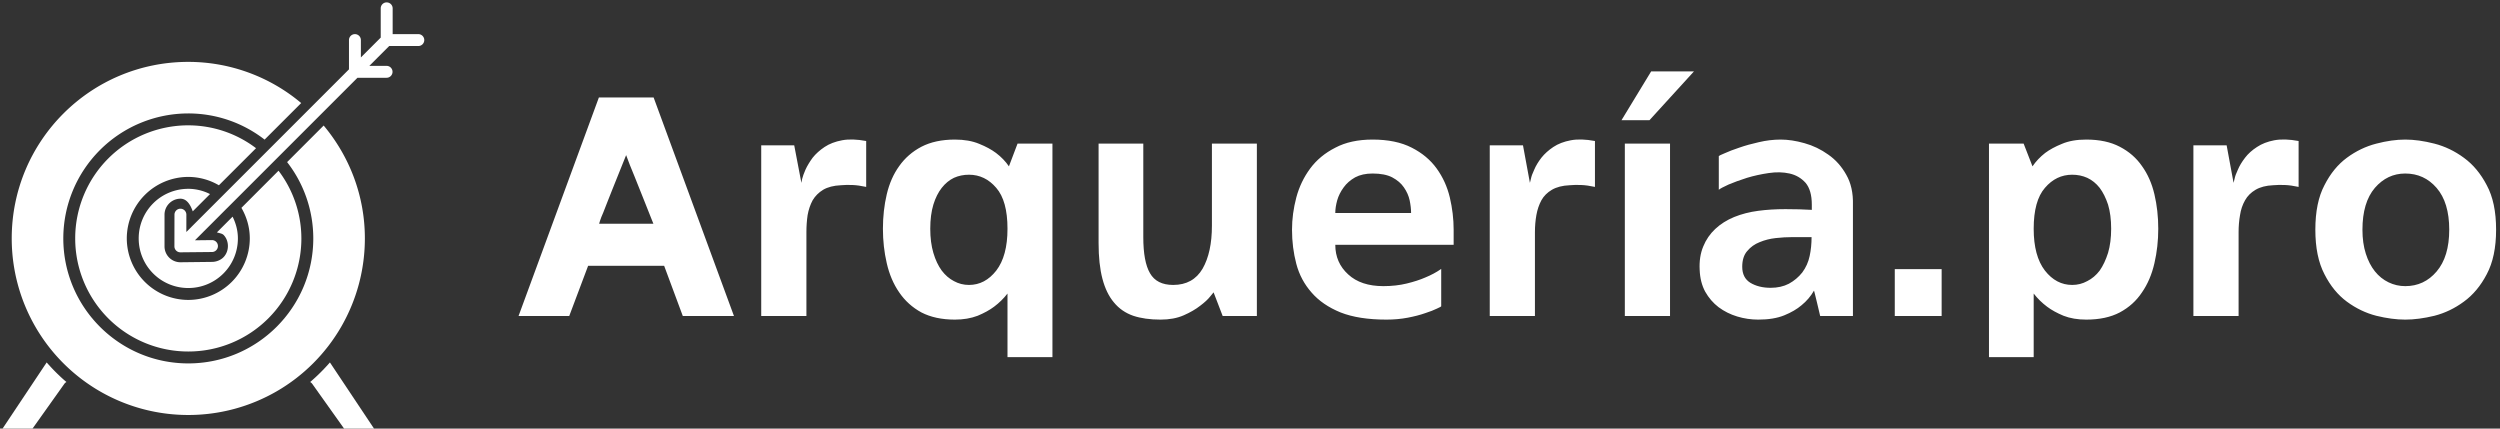
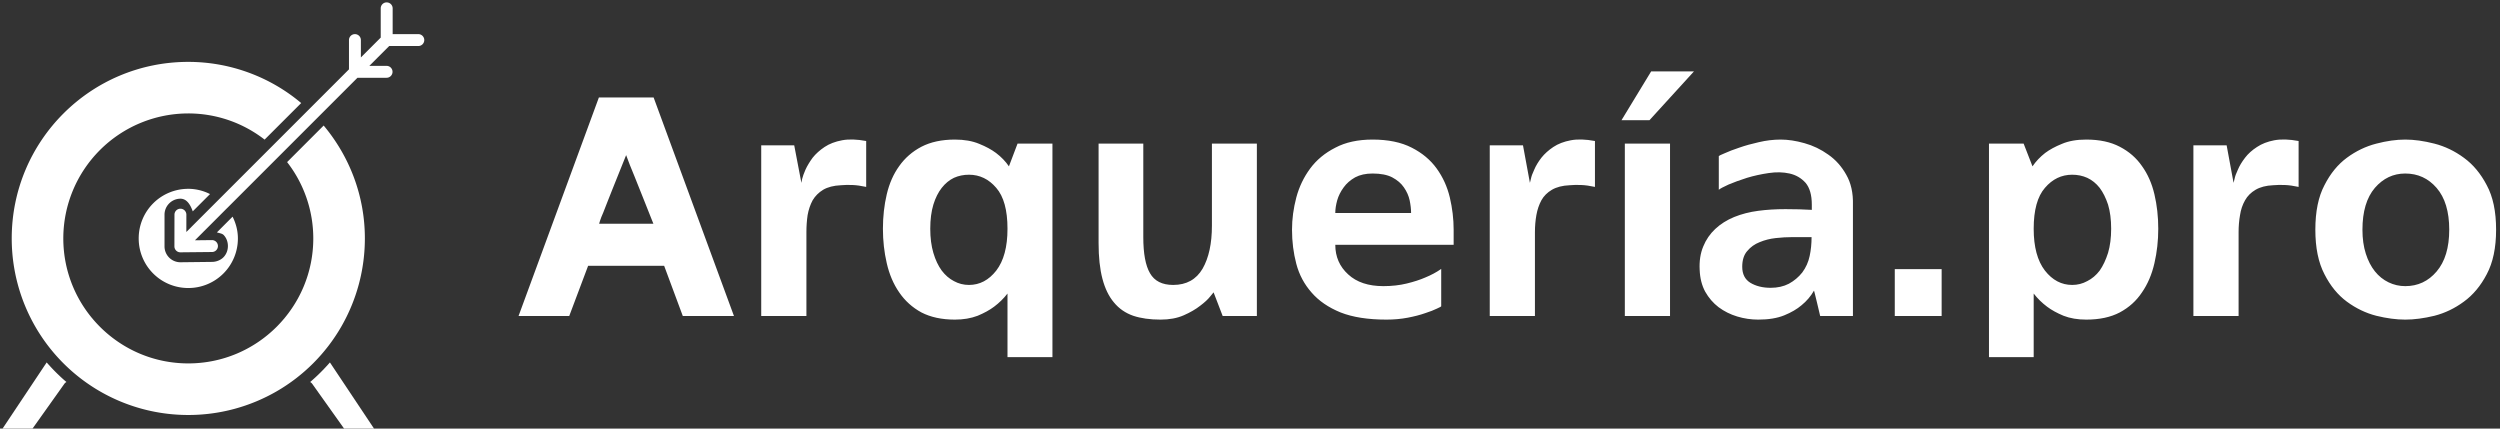
<svg xmlns="http://www.w3.org/2000/svg" data-v-423bf9ae="" viewBox="0 0 525 90" class="iconLeft">
  <rect x="0" y="0" width="525" height="90" fill="#333333" stroke="none" />
  <g data-v-423bf9ae="" id="67c4544e-26b3-40f6-8ac0-2f416ce9f35d" fill="white" transform="matrix(5.021,0,0,5.021,108.241,13.644)">
    <path d="M7 10.50L6.22 8.40L3.04 8.40L2.25 10.50L0.13 10.50L3.49 1.36L5.78 1.36L9.14 10.50L7 10.50ZM3.50 6.64L5.77 6.64L5.77 6.64Q5.77 6.64 5.65 6.34L5.65 6.34L5.65 6.34Q5.53 6.05 5.36 5.61L5.36 5.61L5.36 5.61Q5.18 5.17 4.98 4.66L4.98 4.66L4.98 4.66Q4.77 4.16 4.63 3.77L4.63 3.77L4.63 3.77Q4.31 4.56 4.06 5.19L4.06 5.19L4.06 5.19Q3.95 5.46 3.85 5.72L3.85 5.72L3.85 5.72Q3.75 5.98 3.67 6.18L3.67 6.18L3.67 6.18Q3.58 6.38 3.54 6.51L3.54 6.51L3.54 6.51Q3.50 6.64 3.50 6.64L3.50 6.64ZM14.67 3.18L14.67 5.10L14.67 5.10Q14.35 5.03 14.09 5.02L14.09 5.02L14.09 5.02Q13.83 5.01 13.61 5.03L13.61 5.03L13.61 5.03Q13.16 5.05 12.87 5.22L12.87 5.22L12.87 5.22Q12.59 5.39 12.43 5.66L12.43 5.66L12.43 5.66Q12.28 5.94 12.22 6.28L12.22 6.28L12.22 6.28Q12.17 6.62 12.17 6.99L12.17 6.99L12.17 10.50L10.28 10.50L10.28 3.36L11.66 3.36L11.96 4.93L11.96 4.93Q11.96 4.93 11.99 4.77L11.99 4.77L11.99 4.77Q12.03 4.61 12.13 4.38L12.13 4.38L12.13 4.38Q12.24 4.14 12.43 3.88L12.43 3.88L12.43 3.88Q12.63 3.63 12.93 3.43L12.93 3.43L12.93 3.43Q13.23 3.23 13.66 3.15L13.66 3.15L13.66 3.15Q14.08 3.07 14.67 3.18L14.67 3.18ZM18.38 10.65L18.38 10.65L18.38 10.65Q17.56 10.65 16.98 10.35L16.98 10.35L16.98 10.35Q16.41 10.04 16.05 9.51L16.05 9.51L16.05 9.51Q15.69 8.99 15.53 8.29L15.53 8.29L15.53 8.29Q15.37 7.60 15.37 6.85L15.37 6.85L15.37 6.85Q15.37 6.09 15.53 5.41L15.53 5.41L15.53 5.41Q15.69 4.73 16.05 4.23L16.05 4.23L16.05 4.23Q16.41 3.72 16.98 3.42L16.98 3.42L16.98 3.42Q17.56 3.12 18.38 3.12L18.38 3.12L18.38 3.12Q18.97 3.12 19.40 3.30L19.40 3.30L19.40 3.30Q19.82 3.47 20.10 3.68L20.10 3.68L20.10 3.68Q20.43 3.93 20.64 4.24L20.64 4.24L21.00 3.29L22.46 3.29L22.46 12.22L20.58 12.22L20.58 9.56L20.58 9.56Q20.34 9.87 20.02 10.11L20.02 10.11L20.02 10.11Q19.74 10.32 19.33 10.49L19.33 10.49L19.33 10.49Q18.91 10.65 18.38 10.65ZM18.97 4.59L18.97 4.59L18.97 4.59Q18.63 4.59 18.34 4.72L18.34 4.72L18.34 4.72Q18.05 4.86 17.83 5.14L17.83 5.14L17.83 5.14Q17.61 5.42 17.48 5.84L17.48 5.84L17.48 5.84Q17.35 6.27 17.35 6.85L17.35 6.85L17.35 6.85Q17.35 7.42 17.48 7.86L17.48 7.86L17.48 7.86Q17.61 8.30 17.83 8.60L17.83 8.60L17.83 8.60Q18.05 8.89 18.34 9.04L18.34 9.04L18.34 9.04Q18.63 9.20 18.97 9.20L18.97 9.20L18.97 9.20Q19.64 9.20 20.11 8.60L20.11 8.60L20.11 8.60Q20.58 7.99 20.58 6.85L20.58 6.85L20.58 6.85Q20.58 5.68 20.11 5.14L20.11 5.14L20.11 5.14Q19.64 4.59 18.97 4.59ZM26.98 10.65L26.98 10.65L26.98 10.65Q26.32 10.65 25.84 10.49L25.84 10.49L25.84 10.49Q25.35 10.32 25.03 9.93L25.03 9.93L25.03 9.93Q24.71 9.55 24.55 8.94L24.55 8.94L24.55 8.94Q24.39 8.33 24.39 7.45L24.39 7.45L24.39 3.29L26.26 3.29L26.26 7.20L26.26 7.20Q26.26 8.23 26.54 8.71L26.54 8.71L26.54 8.71Q26.82 9.20 27.51 9.20L27.51 9.20L27.51 9.20Q28.34 9.20 28.74 8.52L28.74 8.52L28.74 8.52Q29.13 7.84 29.13 6.72L29.13 6.72L29.13 3.29L31.01 3.29L31.01 10.50L29.58 10.50L29.20 9.51L29.20 9.51Q29.20 9.51 29.06 9.68L29.06 9.68L29.06 9.68Q28.92 9.86 28.64 10.07L28.64 10.07L28.64 10.07Q28.36 10.29 27.95 10.47L27.95 10.47L27.95 10.47Q27.54 10.65 26.98 10.65ZM36.43 10.65L36.43 10.65L36.43 10.65Q35.27 10.65 34.51 10.35L34.51 10.35L34.51 10.35Q33.75 10.04 33.30 9.52L33.30 9.52L33.30 9.52Q32.84 9.00 32.66 8.32L32.66 8.32L32.66 8.32Q32.48 7.64 32.48 6.89L32.48 6.89L32.48 6.89Q32.48 6.22 32.66 5.54L32.66 5.54L32.66 5.54Q32.84 4.87 33.24 4.33L33.24 4.33L33.24 4.33Q33.64 3.79 34.29 3.46L34.29 3.46L34.29 3.46Q34.93 3.12 35.85 3.12L35.85 3.12L35.85 3.12Q36.83 3.12 37.49 3.46L37.49 3.46L37.49 3.46Q38.14 3.79 38.53 4.33L38.53 4.33L38.53 4.33Q38.92 4.87 39.08 5.54L39.08 5.54L39.08 5.54Q39.24 6.22 39.24 6.89L39.24 6.89L39.24 7.52L34.29 7.52L34.29 7.52Q34.29 8.27 34.83 8.76L34.83 8.76L34.83 8.76Q35.36 9.25 36.30 9.25L36.30 9.25L36.30 9.25Q36.83 9.25 37.28 9.14L37.28 9.14L37.28 9.14Q37.73 9.03 38.05 8.89L38.05 8.89L38.05 8.89Q38.42 8.74 38.72 8.53L38.72 8.53L38.72 10.09L38.72 10.09Q38.72 10.11 38.54 10.19L38.54 10.19L38.54 10.19Q38.36 10.28 38.05 10.38L38.05 10.38L38.05 10.38Q37.74 10.49 37.32 10.57L37.32 10.57L37.32 10.57Q36.90 10.65 36.43 10.65ZM34.29 6.19L37.46 6.19L37.46 6.19Q37.46 5.95 37.40 5.66L37.40 5.66L37.40 5.66Q37.34 5.38 37.16 5.12L37.16 5.12L37.16 5.12Q36.99 4.87 36.67 4.70L36.67 4.70L36.67 4.70Q36.36 4.54 35.85 4.54L35.85 4.54L35.85 4.54Q35.42 4.54 35.12 4.70L35.12 4.70L35.12 4.70Q34.82 4.87 34.64 5.12L34.64 5.12L34.64 5.12Q34.45 5.38 34.37 5.66L34.37 5.66L34.37 5.66Q34.29 5.95 34.29 6.19L34.29 6.19ZM45.15 3.18L45.15 5.10L45.15 5.10Q44.83 5.03 44.57 5.02L44.57 5.02L44.57 5.02Q44.31 5.01 44.09 5.03L44.09 5.03L44.09 5.03Q43.64 5.05 43.35 5.22L43.35 5.22L43.35 5.22Q43.06 5.39 42.91 5.66L42.91 5.66L42.91 5.66Q42.76 5.94 42.70 6.28L42.70 6.28L42.70 6.28Q42.64 6.62 42.64 6.99L42.64 6.99L42.64 10.50L40.75 10.50L40.75 3.36L42.14 3.36L42.43 4.93L42.43 4.93Q42.43 4.93 42.47 4.77L42.47 4.77L42.47 4.77Q42.50 4.61 42.61 4.38L42.61 4.38L42.61 4.38Q42.71 4.14 42.91 3.88L42.91 3.88L42.91 3.88Q43.11 3.63 43.41 3.43L43.41 3.43L43.41 3.43Q43.71 3.23 44.14 3.15L44.14 3.15L44.14 3.15Q44.56 3.07 45.15 3.18L45.15 3.18ZM46.26 2.31L47.50 0.27L49.29 0.27L47.43 2.31L46.26 2.31ZM48.29 10.50L46.40 10.50L46.40 3.29L48.29 3.29L48.29 10.50ZM52.92 3.12L52.92 3.12L52.92 3.12Q53.38 3.12 53.91 3.27L53.91 3.27L53.91 3.27Q54.45 3.42 54.91 3.75L54.91 3.75L54.91 3.75Q55.37 4.07 55.66 4.59L55.66 4.59L55.66 4.59Q55.96 5.11 55.94 5.85L55.94 5.85L55.94 10.50L54.57 10.50L54.57 10.50Q54.57 10.50 54.53 10.33L54.53 10.33L54.53 10.33Q54.49 10.16 54.44 9.95L54.44 9.95L54.44 9.95Q54.39 9.74 54.35 9.58L54.35 9.58L54.35 9.58Q54.31 9.42 54.31 9.44L54.31 9.44L54.31 9.44Q54.11 9.79 53.79 10.05L53.79 10.05L53.79 10.05Q53.51 10.29 53.07 10.47L53.07 10.47L53.07 10.47Q52.63 10.65 51.98 10.65L51.98 10.65L51.98 10.65Q51.53 10.65 51.10 10.52L51.10 10.52L51.10 10.52Q50.67 10.39 50.32 10.13L50.32 10.13L50.32 10.13Q49.98 9.87 49.76 9.48L49.76 9.48L49.76 9.48Q49.55 9.09 49.53 8.57L49.53 8.57L49.53 8.57Q49.50 8.02 49.68 7.59L49.68 7.59L49.68 7.59Q49.85 7.17 50.18 6.86L50.18 6.86L50.18 6.86Q50.51 6.55 50.97 6.36L50.97 6.36L50.97 6.36Q51.44 6.17 51.98 6.10L51.98 6.10L51.98 6.10Q52.50 6.03 53.12 6.03L53.12 6.03L53.12 6.03Q53.73 6.03 54.22 6.06L54.22 6.06L54.22 5.84L54.22 5.84Q54.22 5.24 53.96 4.93L53.96 4.93L53.96 4.93Q53.69 4.63 53.29 4.54L53.29 4.54L53.29 4.54Q52.89 4.45 52.42 4.52L52.42 4.52L52.42 4.52Q51.94 4.59 51.51 4.72L51.51 4.72L51.51 4.72Q51.07 4.86 50.74 5.00L50.74 5.00L50.74 5.00Q50.41 5.15 50.33 5.22L50.33 5.22L50.33 3.81L50.33 3.81Q50.34 3.79 50.58 3.69L50.58 3.69L50.58 3.69Q50.82 3.58 51.18 3.46L51.18 3.46L51.18 3.46Q51.55 3.33 52.00 3.23L52.00 3.23L52.00 3.23Q52.46 3.12 52.92 3.12ZM53.82 8.68L53.82 8.68L53.82 8.68Q54.05 8.37 54.13 7.99L54.13 7.99L54.13 7.99Q54.21 7.62 54.21 7.20L54.21 7.20L53.40 7.20L53.40 7.20Q53.07 7.20 52.71 7.24L52.71 7.24L52.71 7.24Q52.35 7.28 52.04 7.41L52.04 7.41L52.04 7.41Q51.73 7.53 51.52 7.78L51.52 7.78L51.52 7.78Q51.31 8.02 51.31 8.44L51.31 8.44L51.31 8.44Q51.31 8.90 51.65 9.11L51.65 9.11L51.65 9.11Q52.00 9.32 52.50 9.32L52.50 9.32L52.50 9.32Q52.93 9.32 53.26 9.15L53.26 9.15L53.26 9.15Q53.59 8.97 53.82 8.68ZM57.69 10.50L57.69 8.54L59.65 8.54L59.65 10.50L57.69 10.50ZM65.70 10.65L65.70 10.65L65.70 10.65Q65.16 10.65 64.75 10.49L64.75 10.49L64.75 10.49Q64.34 10.32 64.06 10.11L64.06 10.11L64.06 10.11Q63.74 9.87 63.50 9.56L63.50 9.56L63.50 12.22L61.63 12.22L61.63 3.29L63.08 3.29L63.45 4.24L63.45 4.24Q63.66 3.93 63.98 3.68L63.98 3.68L63.98 3.68Q64.26 3.47 64.68 3.30L64.68 3.30L64.68 3.30Q65.10 3.12 65.70 3.12L65.70 3.12L65.70 3.12Q66.53 3.12 67.10 3.42L67.10 3.42L67.10 3.42Q67.68 3.72 68.03 4.23L68.03 4.23L68.03 4.23Q68.39 4.73 68.55 5.41L68.55 5.41L68.55 5.41Q68.71 6.09 68.71 6.85L68.71 6.85L68.71 6.85Q68.71 7.60 68.55 8.29L68.55 8.29L68.55 8.29Q68.39 8.99 68.03 9.51L68.03 9.51L68.03 9.51Q67.68 10.04 67.10 10.35L67.10 10.35L67.10 10.35Q66.53 10.65 65.70 10.65ZM65.11 4.59L65.11 4.59L65.11 4.59Q64.44 4.59 63.97 5.14L63.97 5.14L63.97 5.14Q63.50 5.68 63.50 6.85L63.50 6.85L63.50 6.85Q63.50 7.99 63.97 8.60L63.97 8.60L63.97 8.60Q64.44 9.20 65.11 9.20L65.11 9.20L65.11 9.20Q65.45 9.20 65.74 9.04L65.74 9.04L65.74 9.04Q66.04 8.89 66.26 8.60L66.26 8.60L66.26 8.60Q66.47 8.30 66.61 7.86L66.61 7.86L66.61 7.86Q66.74 7.42 66.74 6.85L66.74 6.85L66.74 6.85Q66.74 6.27 66.61 5.84L66.61 5.84L66.61 5.84Q66.47 5.42 66.26 5.14L66.26 5.14L66.26 5.14Q66.04 4.86 65.74 4.72L65.74 4.72L65.74 4.72Q65.45 4.59 65.11 4.59ZM74.58 3.18L74.58 5.10L74.58 5.10Q74.26 5.03 74.00 5.02L74.00 5.02L74.00 5.02Q73.74 5.01 73.51 5.03L73.51 5.03L73.51 5.03Q73.07 5.05 72.78 5.22L72.78 5.22L72.78 5.22Q72.49 5.39 72.34 5.66L72.34 5.66L72.34 5.66Q72.18 5.94 72.13 6.28L72.13 6.28L72.13 6.28Q72.07 6.62 72.07 6.99L72.07 6.99L72.07 10.50L70.18 10.50L70.18 3.36L71.57 3.36L71.86 4.93L71.86 4.93Q71.86 4.93 71.90 4.77L71.90 4.77L71.90 4.77Q71.93 4.61 72.04 4.38L72.04 4.38L72.04 4.38Q72.14 4.14 72.34 3.88L72.34 3.88L72.34 3.88Q72.53 3.63 72.84 3.43L72.84 3.43L72.84 3.43Q73.14 3.23 73.56 3.15L73.56 3.15L73.56 3.15Q73.99 3.07 74.58 3.18L74.58 3.18ZM79.04 3.12L79.04 3.12L79.04 3.12Q79.60 3.12 80.26 3.29L80.26 3.29L80.26 3.29Q80.92 3.46 81.49 3.88L81.49 3.88L81.49 3.88Q82.07 4.30 82.45 5.03L82.45 5.03L82.45 5.03Q82.84 5.75 82.84 6.89L82.84 6.89L82.84 6.89Q82.84 8.02 82.45 8.75L82.45 8.75L82.45 8.75Q82.07 9.48 81.49 9.90L81.49 9.90L81.49 9.90Q80.92 10.32 80.26 10.49L80.26 10.49L80.26 10.49Q79.60 10.65 79.04 10.65L79.04 10.65L79.04 10.65Q78.48 10.65 77.83 10.49L77.83 10.49L77.83 10.49Q77.17 10.32 76.60 9.90L76.60 9.90L76.60 9.90Q76.03 9.48 75.66 8.75L75.66 8.75L75.66 8.75Q75.28 8.02 75.28 6.89L75.28 6.89L75.28 6.89Q75.28 5.75 75.66 5.03L75.66 5.03L75.66 5.03Q76.03 4.30 76.60 3.88L76.60 3.88L76.60 3.88Q77.17 3.46 77.83 3.29L77.83 3.29L77.83 3.29Q78.48 3.12 79.04 3.12ZM79.04 9.25L79.04 9.25L79.04 9.25Q79.83 9.25 80.35 8.64L80.35 8.64L80.35 8.64Q80.88 8.02 80.88 6.89L80.88 6.89L80.88 6.89Q80.88 5.75 80.35 5.14L80.35 5.14L80.35 5.14Q79.83 4.54 79.04 4.54L79.04 4.54L79.04 4.54Q78.29 4.54 77.77 5.14L77.77 5.14L77.77 5.14Q77.25 5.75 77.25 6.89L77.25 6.89L77.25 6.89Q77.25 7.45 77.39 7.89L77.39 7.89L77.39 7.89Q77.53 8.33 77.77 8.63L77.77 8.63L77.77 8.63Q78.01 8.93 78.34 9.09L78.34 9.09L78.34 9.09Q78.67 9.25 79.04 9.25Z" />
  </g>
  <g data-v-423bf9ae="" id="5ce101a6-8411-48a8-bf27-ce8af4ffd77b" transform="matrix(3.333,0,0,3.333,-8.663,-7.836)" stroke="none" fill="white">
    <g color="#000" font-weight="400" font-family="sans-serif" white-space="normal">
      <path style="line-height:normal;text-indent:0;text-align:start;text-decoration-line:none;text-decoration-style:solid;text-decoration-color:#000;text-transform:none;block-progression:tb;isolation:auto;mix-blend-mode:normal" d="M14.463 6.25c-6.149 0-11.125 4.974-11.125 11.123a11.12 11.12 0 0 0 11.125 11.125 11.12 11.12 0 0 0 11.125-11.125c0-2.713-.984-5.184-2.596-7.113l-2.303 2.304a7.832 7.832 0 0 1 1.649 4.81c0 4.344-3.53 7.874-7.875 7.874-4.345 0-7.875-3.53-7.875-7.875a7.88 7.88 0 0 1 7.875-7.875 7.83 7.83 0 0 1 4.808 1.649l2.305-2.303a11.056 11.056 0 0 0-7.113-2.594z" overflow="visible" />
-       <path style="line-height:normal;text-indent:0;text-align:start;text-decoration-line:none;text-decoration-style:solid;text-decoration-color:#000;text-transform:none;block-progression:tb;isolation:auto;mix-blend-mode:normal" d="M14.463 10.248a7.12 7.12 0 0 0-7.125 7.125 7.12 7.12 0 0 0 7.125 7.125 7.12 7.12 0 0 0 7.125-7.125 7.07 7.07 0 0 0-1.44-4.266l-2.338 2.34c.33.57.528 1.223.528 1.926a3.88 3.88 0 0 1-3.875 3.875 3.88 3.88 0 0 1-3.875-3.875 3.88 3.88 0 0 1 3.875-3.875 3.83 3.83 0 0 1 1.928.527l2.34-2.337a7.073 7.073 0 0 0-4.268-1.44z" overflow="visible" />
      <path style="line-height:normal;text-indent:0;text-align:start;text-decoration-line:none;text-decoration-style:solid;text-decoration-color:#000;text-transform:none;block-progression:tb;isolation:auto;mix-blend-mode:normal" d="M14.463 14.248a3.12 3.12 0 0 0-3.125 3.125 3.12 3.12 0 0 0 3.125 3.125 3.12 3.12 0 0 0 3.125-3.125c0-.496-.128-.956-.334-1.371l-.988.99c.153.054.332.063.435.176.182.198.256.446.258.68 0 .234-.072.478-.25.68-.178.201-.47.325-.754.324l-1.986.023a1 1 0 0 1-1.004-.998.625.625 0 0 1 0-.01V15.89a1.01 1.01 0 0 1 .982-1.02c.435-.01.656.406.797.797l1.088-1.088a3.06 3.06 0 0 0-1.37-.332zM5.539 25.186c.385.44.8.856 1.246 1.235a.375.375 0 0 0-.133.115L4.545 29.5H2.664l2.875-4.312zM23.386 25.186l2.875 4.313h-1.88l-2.108-2.963a.375.375 0 0 0-.133-.115c.447-.38.86-.794 1.247-1.235z" overflow="visible" />
      <path d="M26.957 2.501a.375.375 0 0 0-.37.38V4.72l-1.25 1.25V4.882a.375.375 0 0 0-.38-.381.375.375 0 0 0-.37.38V6.72L14.34 16.968l.002-1.086a.375.375 0 0 0-.38-.381.375.375 0 0 0-.37.38l-.004 1.993a.375.375 0 0 0 .38.375l1.991-.02a.375.375 0 1 0-.007-.75l-1.072.012 10.24-10.24h1.836a.375.375 0 1 0 0-.75h-1.086l1.25-1.25h1.836a.375.375 0 1 0 0-.75h-1.617V2.883a.375.375 0 0 0-.381-.38z" style="line-height:normal;text-indent:0;text-align:start;text-decoration-line:none;text-decoration-style:solid;text-decoration-color:#000;text-transform:none;block-progression:tb;isolation:auto;mix-blend-mode:normal" overflow="visible" />
    </g>
  </g>
</svg>